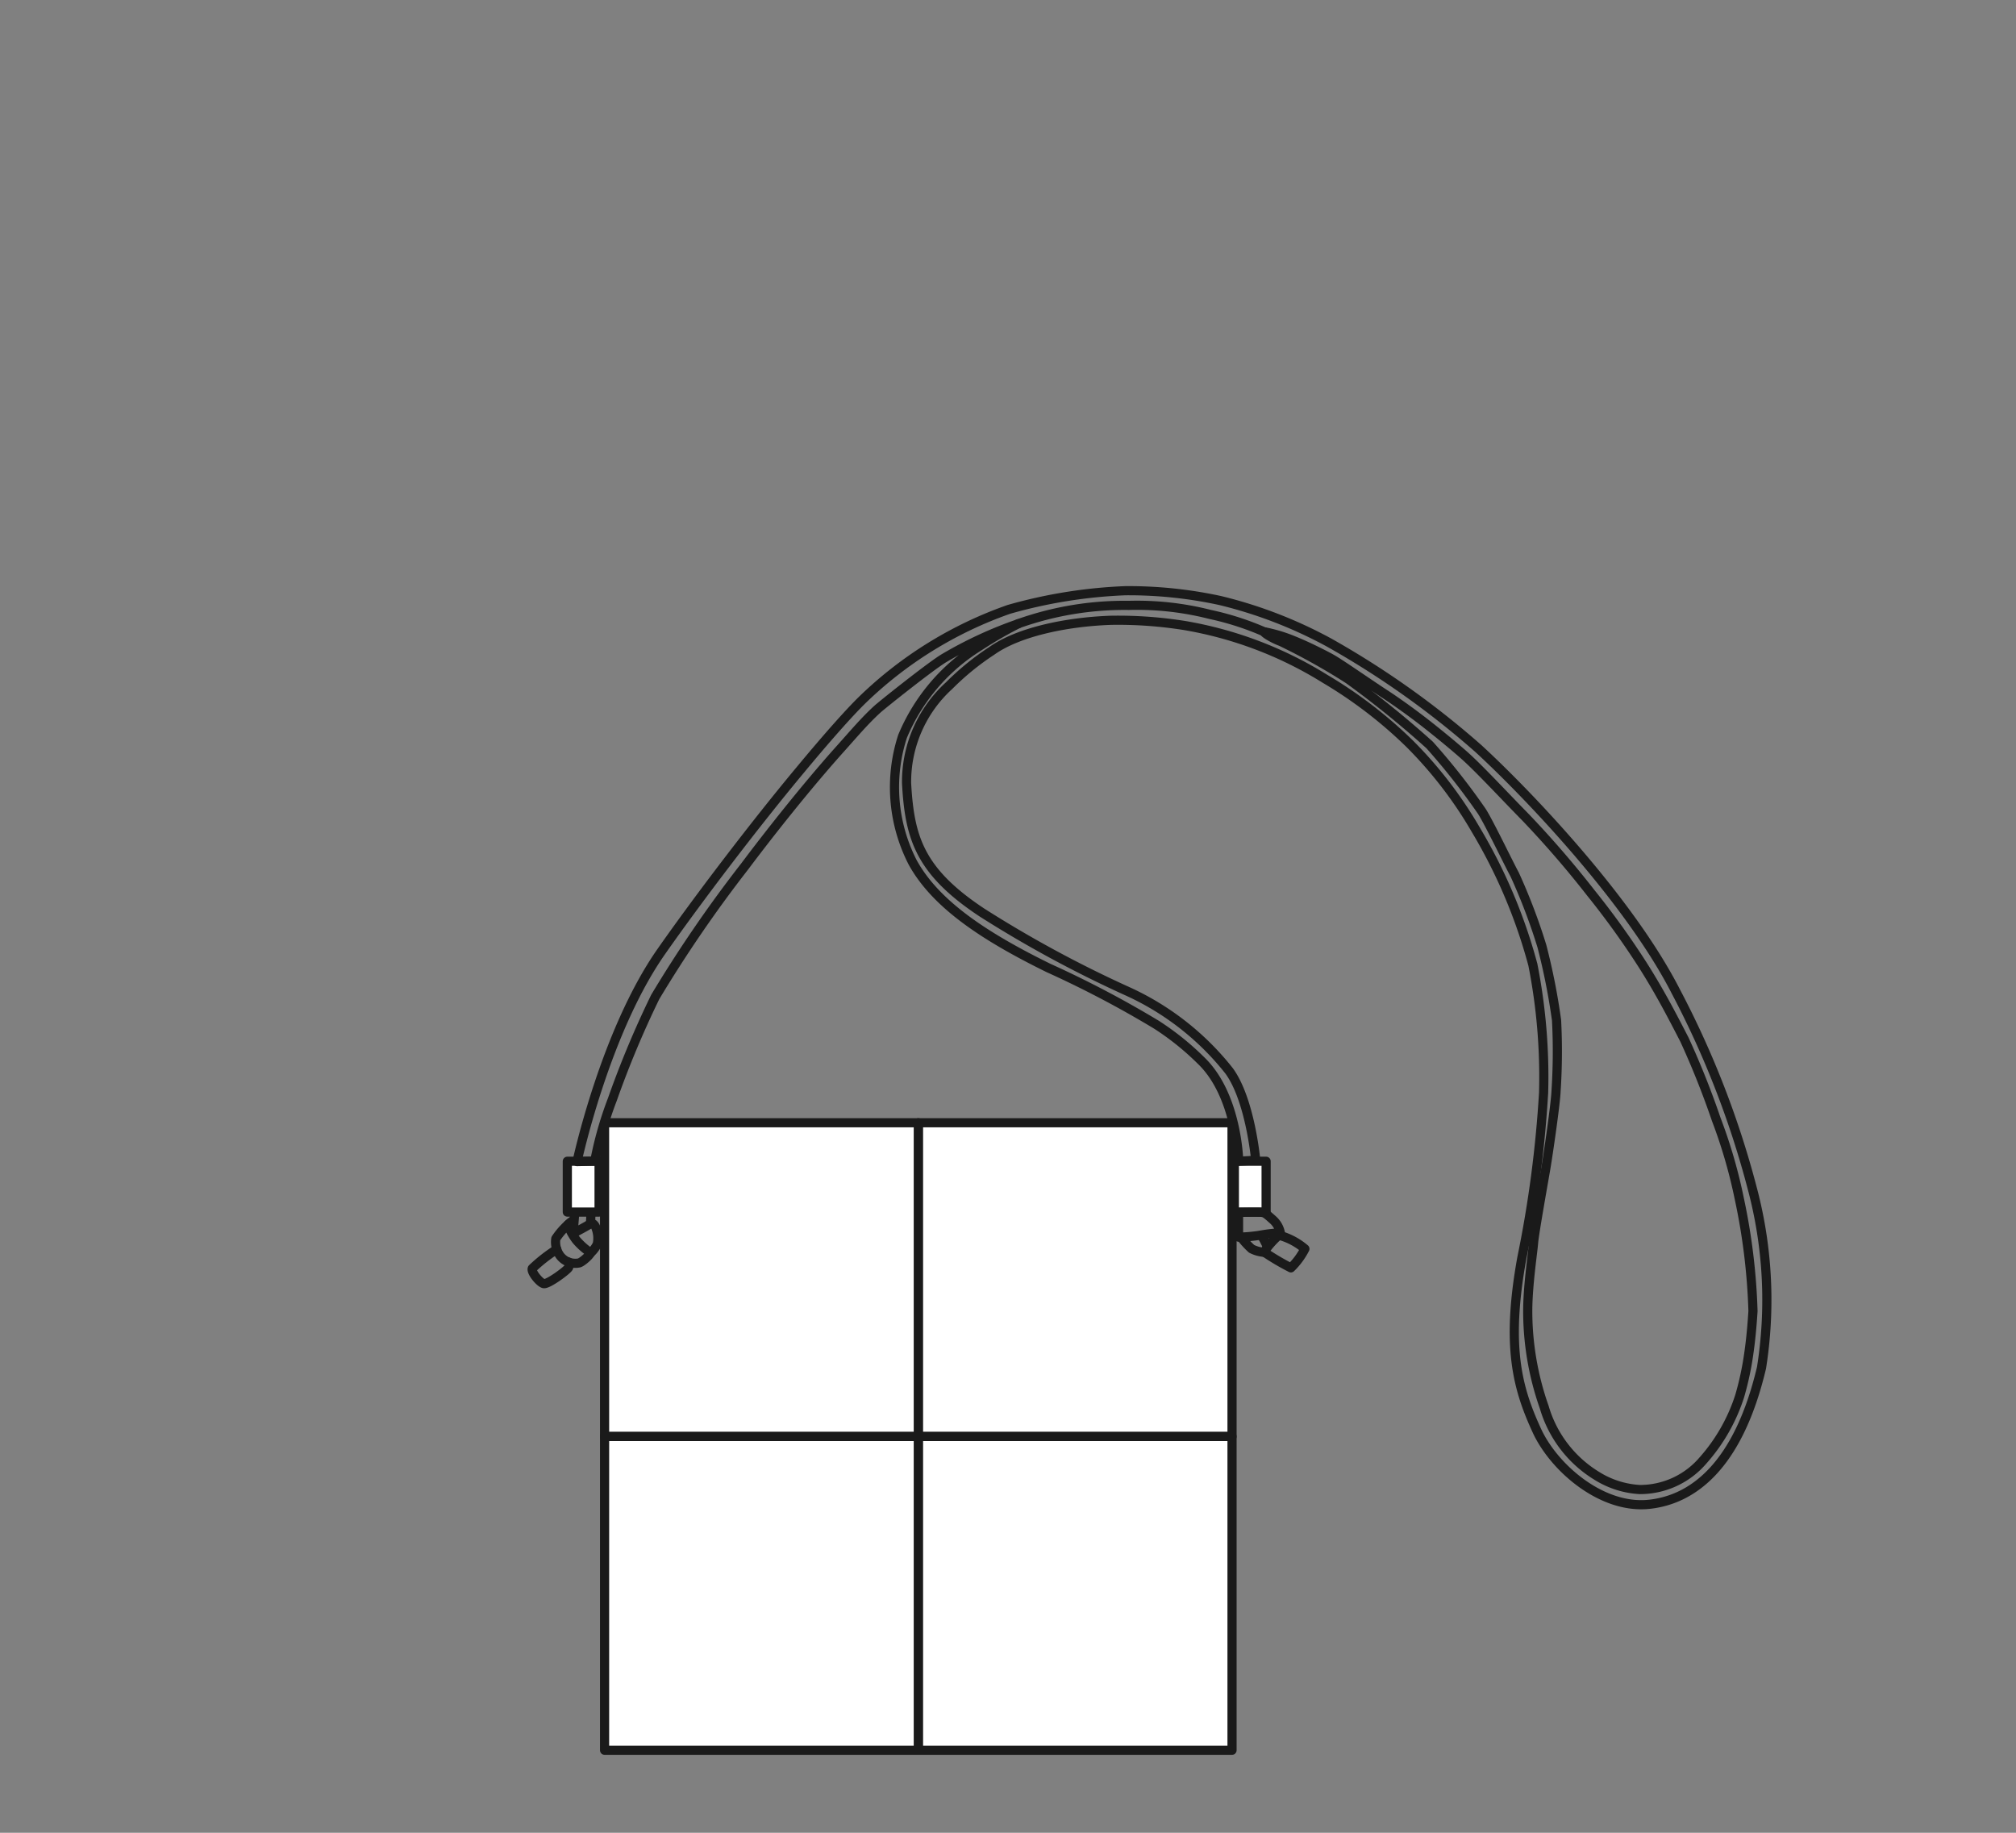
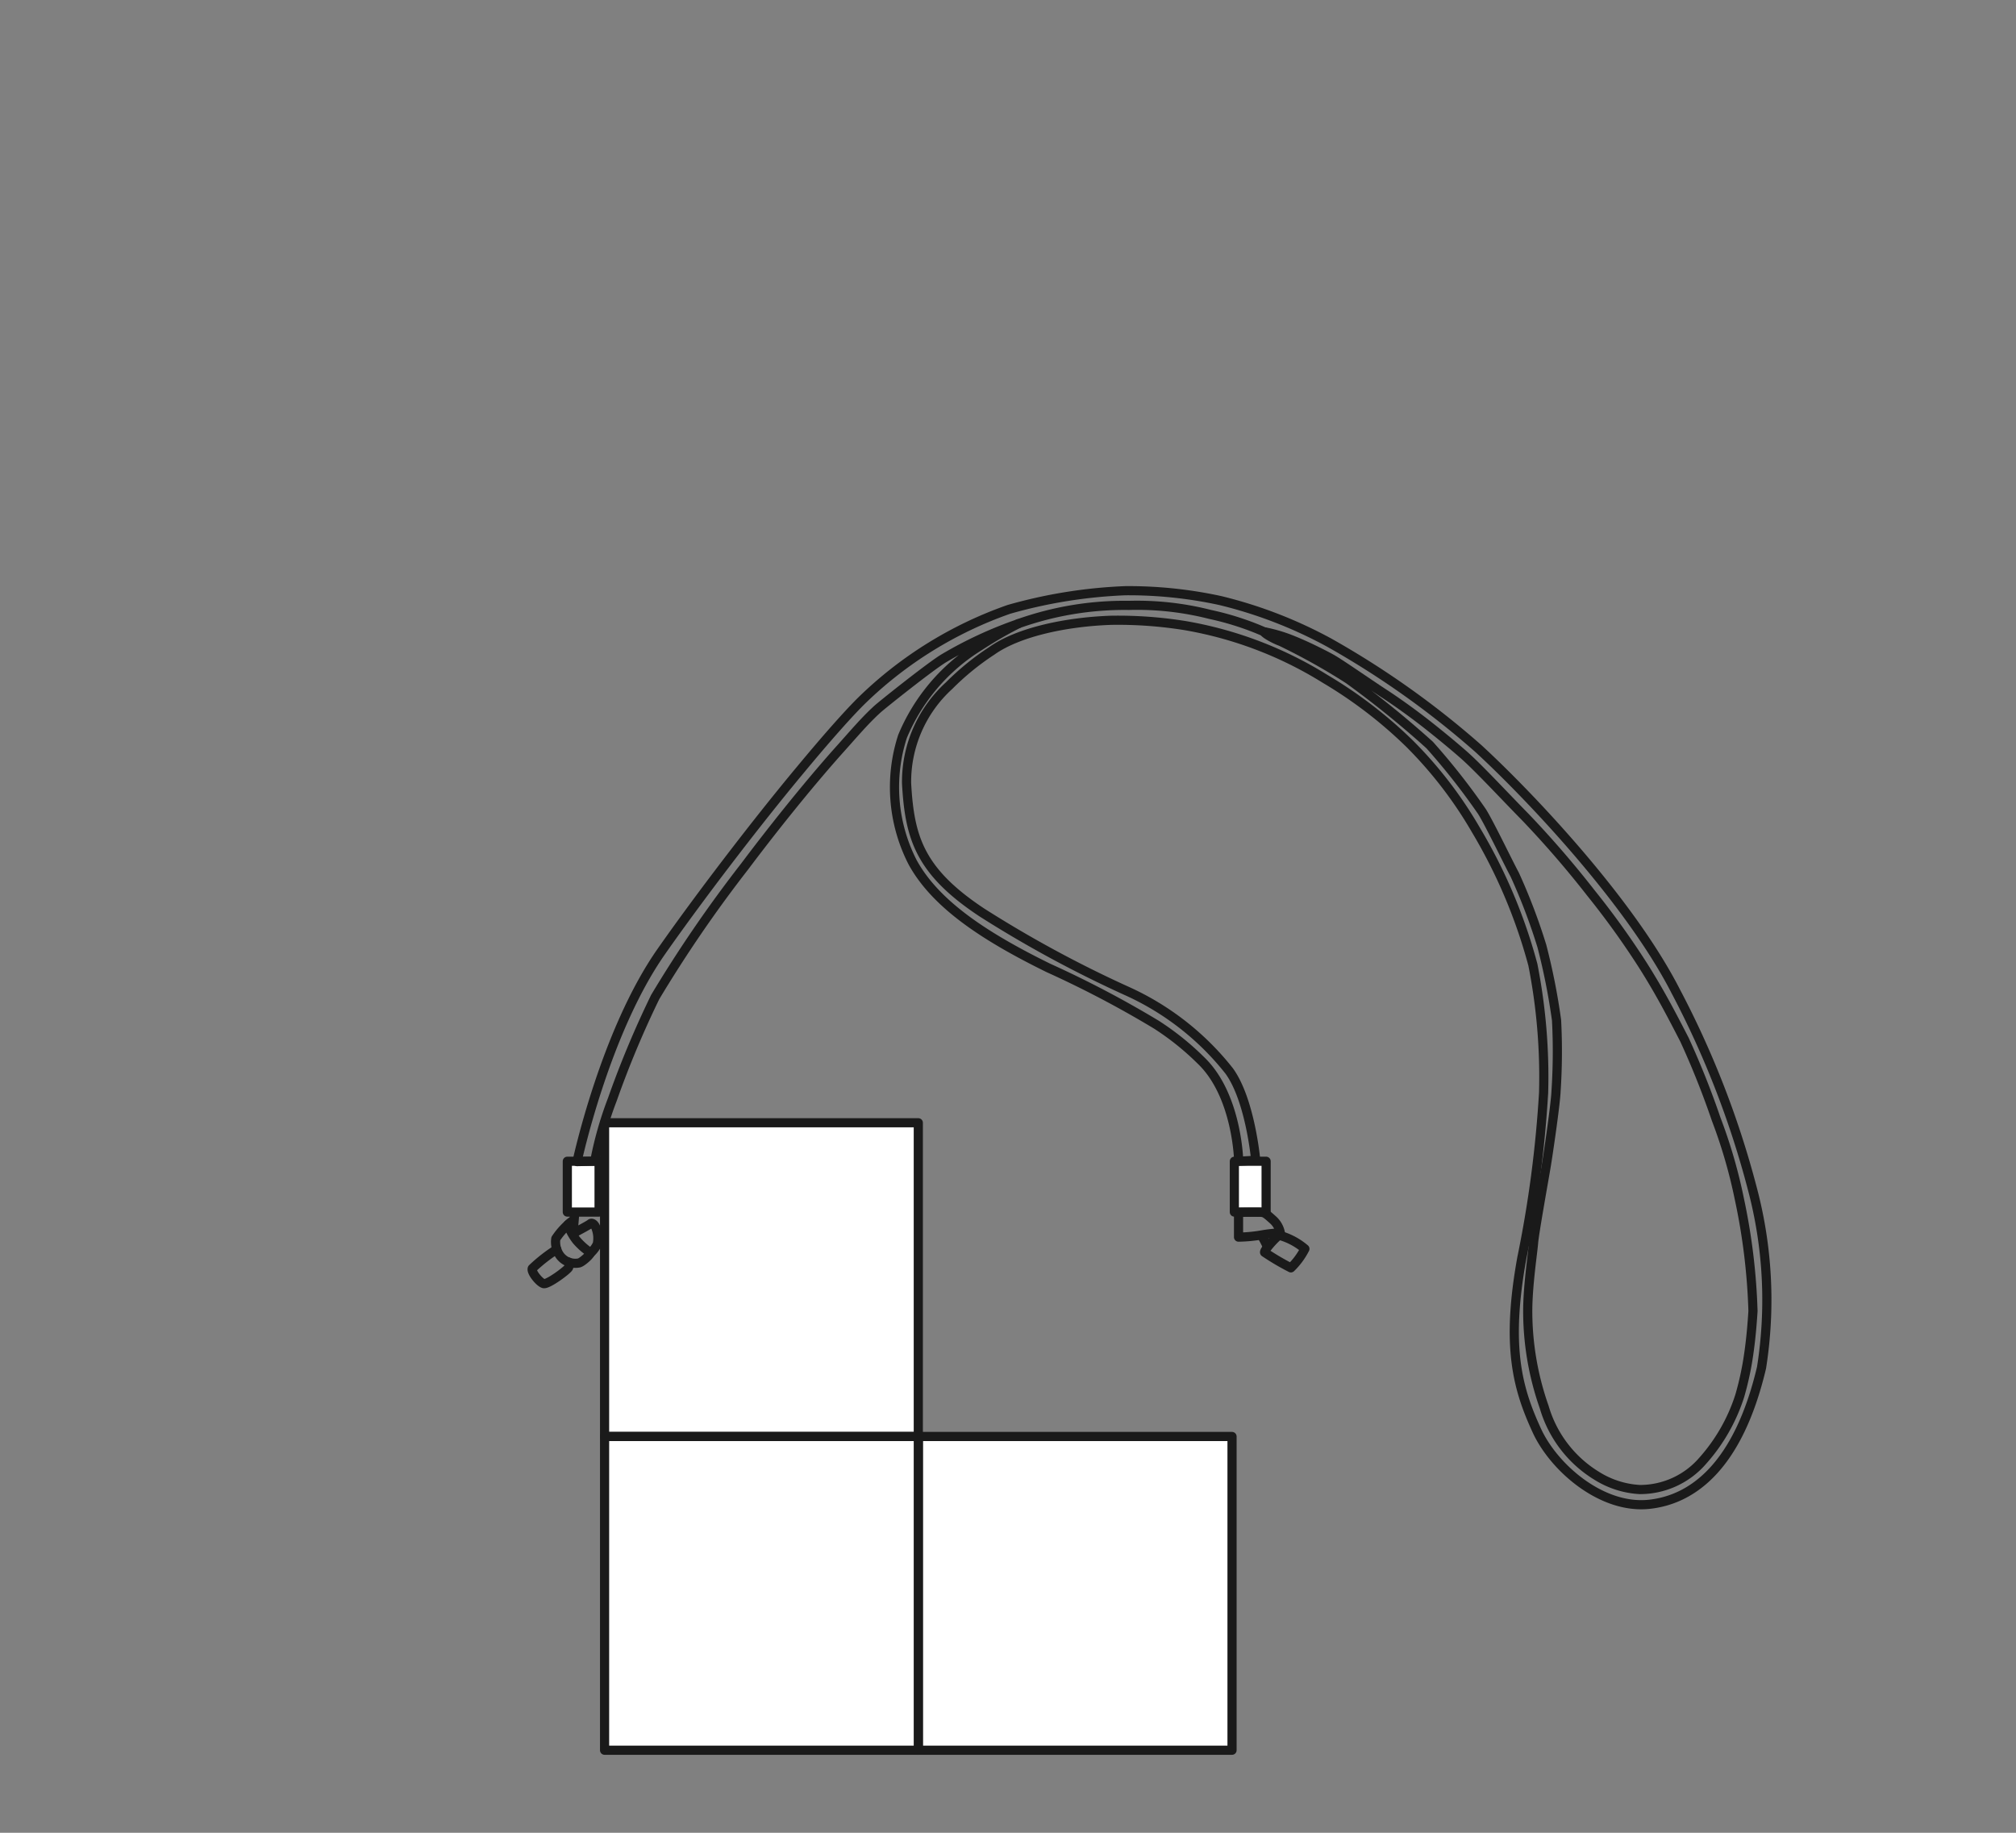
<svg xmlns="http://www.w3.org/2000/svg" id="bag" width="110" height="100" viewBox="0 0 110 100">
  <rect x="0" y="0" width="110" height="100" fill="#808080" stroke="none" />
  <title>アートボード 29</title>
  <path d="M55.56,34.031a17.282,17.282,0,0,1,6.038-1,16.153,16.153,0,0,1,4.424.492A15.527,15.527,0,0,1,69,34.482" fill="none" stroke="#1a1a1a" stroke-linecap="round" stroke-linejoin="round" stroke-width="0.5" />
  <rect x="30.955" y="63.36" width="1.733" height="2.773" stroke-width="0.5" stroke="#1a1a1a" stroke-linecap="round" stroke-linejoin="round" fill="#fff" />
  <rect x="67.351" y="63.36" width="1.733" height="2.773" stroke-width="0.5" stroke="#1a1a1a" stroke-linecap="round" stroke-linejoin="round" fill="#fff" />
-   <path d="M30.987,66.817a2.98,2.98,0,0,0,.474.863,3.636,3.636,0,0,0,.741.656c.1.042-.4.511-.6.571a1.045,1.045,0,0,1-1.032-.377,1.266,1.266,0,0,1-.243-.948A4.026,4.026,0,0,1,30.987,66.817Z" fill="none" stroke="#1a1a1a" stroke-linecap="round" stroke-linejoin="round" stroke-width="0.5" />
+   <path d="M30.987,66.817a2.98,2.98,0,0,0,.474.863,3.636,3.636,0,0,0,.741.656c.1.042-.4.511-.6.571a1.045,1.045,0,0,1-1.032-.377,1.266,1.266,0,0,1-.243-.948A4.026,4.026,0,0,1,30.987,66.817" fill="none" stroke="#1a1a1a" stroke-linecap="round" stroke-linejoin="round" stroke-width="0.5" />
  <path d="M30.379,68.166a8.746,8.746,0,0,0-1.336,1.045c-.073.194.394.765.619.826s1.288-.729,1.361-.875a.377.377,0,0,0,0-.3" fill="none" stroke="#1a1a1a" stroke-linecap="round" stroke-linejoin="round" stroke-width="0.5" />
  <path d="M30.987,66.817a1.134,1.134,0,0,1,.3-.231" fill="none" stroke="#1a1a1a" stroke-linecap="round" stroke-linejoin="round" stroke-width="0.5" />
  <path d="M31.353,66.281,31.267,67.3s.892-.474.95-.535.228,0,.313.268a1.566,1.566,0,0,1,.061.843,1.541,1.541,0,0,1-.374.495" fill="none" stroke="#1a1a1a" stroke-linecap="round" stroke-linejoin="round" stroke-width="0.5" />
-   <line x1="32.243" y1="66.281" x2="32.217" y2="66.768" fill="none" stroke="#1a1a1a" stroke-linecap="round" stroke-linejoin="round" stroke-width="0.5" />
  <path d="M67.579,67.5a8.26,8.26,0,0,0,1.355-.135,8.939,8.939,0,0,1,.927-.1,1.283,1.283,0,0,0-.435-.736c-.353-.318-.421-.358-.587-.381s-1.26,0-1.26,0Z" fill="none" stroke="#1a1a1a" stroke-linecap="round" stroke-linejoin="round" stroke-width="0.5" />
  <path d="M69,68.331a13.535,13.535,0,0,0,1.436.845A3.938,3.938,0,0,0,71.2,68.14,3.625,3.625,0,0,0,69.8,67.4C69.646,67.463,68.969,68.209,69,68.331Z" fill="none" stroke="#1a1a1a" stroke-linecap="round" stroke-linejoin="round" stroke-width="0.5" />
-   <path d="M69,68.331a1.833,1.833,0,0,1-.709-.194,4.639,4.639,0,0,1-.568-.619" fill="none" stroke="#1a1a1a" stroke-linecap="round" stroke-linejoin="round" stroke-width="0.5" />
  <path d="M68.826,67.4a6.048,6.048,0,0,1,.317.6" fill="none" stroke="#1a1a1a" stroke-linecap="round" stroke-linejoin="round" stroke-width="0.5" />
  <line x1="69.733" y1="67.269" x2="69.733" y2="67.395" fill="none" stroke="#1a1a1a" stroke-linecap="round" stroke-linejoin="round" stroke-width="0.5" />
  <path d="M31.486,63.38S33,56.321,36.077,51.926C38.054,49.1,41.171,45,43.7,41.967c1.4-1.687,2.627-3.076,3.373-3.8a21.855,21.855,0,0,1,7.983-4.921,27.028,27.028,0,0,1,6.35-1.016,23.568,23.568,0,0,1,5.162.534,24.455,24.455,0,0,1,5.971,2.306,47.567,47.567,0,0,1,8.126,5.772c2.747,2.527,8.24,8.3,10.767,13.241a50.206,50.206,0,0,1,4.182,10.772,23.662,23.662,0,0,1,.5,9.774c-1.291,5.455-3.82,7.209-6.143,7.45-2.582.268-5.18-2-6.109-4.009-1.064-2.306-1.7-4.595-.826-9.43a63.286,63.286,0,0,0,1.188-9.016,31.582,31.582,0,0,0-.585-6.986,28.968,28.968,0,0,0-3.115-7.365,22.8,22.8,0,0,0-3.614-4.7,24.364,24.364,0,0,0-4.628-3.545,21.219,21.219,0,0,0-7.6-2.891,22.972,22.972,0,0,0-4.083-.292c-2.479.09-5.053.65-6.486,1.669a14.384,14.384,0,0,0-2.324,1.893,7.1,7.1,0,0,0-2.323,5.334c.165,2.967.713,4.8,4.119,7.052a63.9,63.9,0,0,0,7.861,4.26,14.92,14.92,0,0,1,5.626,4.385c1.153,1.593,1.445,4.869,1.445,4.869l-.929.052s-.069-3.613-2.077-5.516a14.862,14.862,0,0,0-2.414-1.935,56.61,56.61,0,0,0-5.886-3.093c-3.461-1.7-6.153-3.461-7.416-5.768a8.984,8.984,0,0,1-.55-6.867,10.568,10.568,0,0,1,4.2-4.924,21.586,21.586,0,0,1,2.122-1.226,22.4,22.4,0,0,0-4.057,1.88c-.724.431-3.374,2.545-3.64,2.788-.683.623-1.261,1.311-2.013,2.15-1.9,2.119-3.949,4.726-5.231,6.436A71.358,71.358,0,0,0,35.75,54.4a53.079,53.079,0,0,0-2.337,5.587,19.757,19.757,0,0,0-.962,3.369Z" fill="none" stroke="#1a1a1a" stroke-linecap="round" stroke-linejoin="round" stroke-width="0.5" />
  <path d="M89.473,81.272a4.926,4.926,0,0,1-2.351-.75,6.526,6.526,0,0,1-2.863-3.743,15.751,15.751,0,0,1-.9-5.383c.019-1.386.281-3.09.319-3.595s.552-3.371.674-4.092.523-3.455.551-4.166a33,33,0,0,0,.028-3.876,35.274,35.274,0,0,0-.8-4.044,32.273,32.273,0,0,0-1.488-3.914c-.281-.505-1.367-2.771-1.779-3.426a36.682,36.682,0,0,0-2.855-3.632,53.105,53.105,0,0,0-4.429-3.586,34.914,34.914,0,0,0-3.688-2.06c-.509-.185-1.149-.6-.8-.512a8.244,8.244,0,0,1,1.458.447c.836.335,1.73.8,2.032.964.478.254,1.892,1.255,3.034,2,.593.388,1.571,1.081,2.47,1.8.834.663,1.621,1.328,1.976,1.657.822.76,2.045,2.081,3.183,3.239a54.335,54.335,0,0,1,3.558,4.12,44.689,44.689,0,0,1,2.809,3.9c.936,1.47,1.591,2.734,2.3,4.11a46.077,46.077,0,0,1,1.732,4.344A27.834,27.834,0,0,1,94.9,65.394a34,34,0,0,1,.749,6.142c-.045.691-.108,1.47-.215,2.218a16.543,16.543,0,0,1-.505,2.4A9.774,9.774,0,0,1,92.9,79.709,4.522,4.522,0,0,1,89.473,81.272Z" fill="none" stroke="#1a1a1a" stroke-linecap="round" stroke-linejoin="round" stroke-width="0.5" />
-   <rect x="50.106" y="61.26" width="17.118" height="17.118" stroke-width="0.5" stroke="#1a1a1a" stroke-linecap="round" stroke-linejoin="round" fill="#fff" />
  <rect x="32.988" y="61.26" width="17.118" height="17.118" stroke-width="0.5" stroke="#1a1a1a" stroke-linecap="round" stroke-linejoin="round" fill="#fff" />
  <rect x="50.106" y="78.378" width="17.118" height="17.118" stroke-width="0.5" stroke="#1a1a1a" stroke-linecap="round" stroke-linejoin="round" fill="#fff" />
  <rect x="32.988" y="78.378" width="17.118" height="17.118" stroke-width="0.5" stroke="#1a1a1a" stroke-linecap="round" stroke-linejoin="round" fill="#fff" />
</svg>